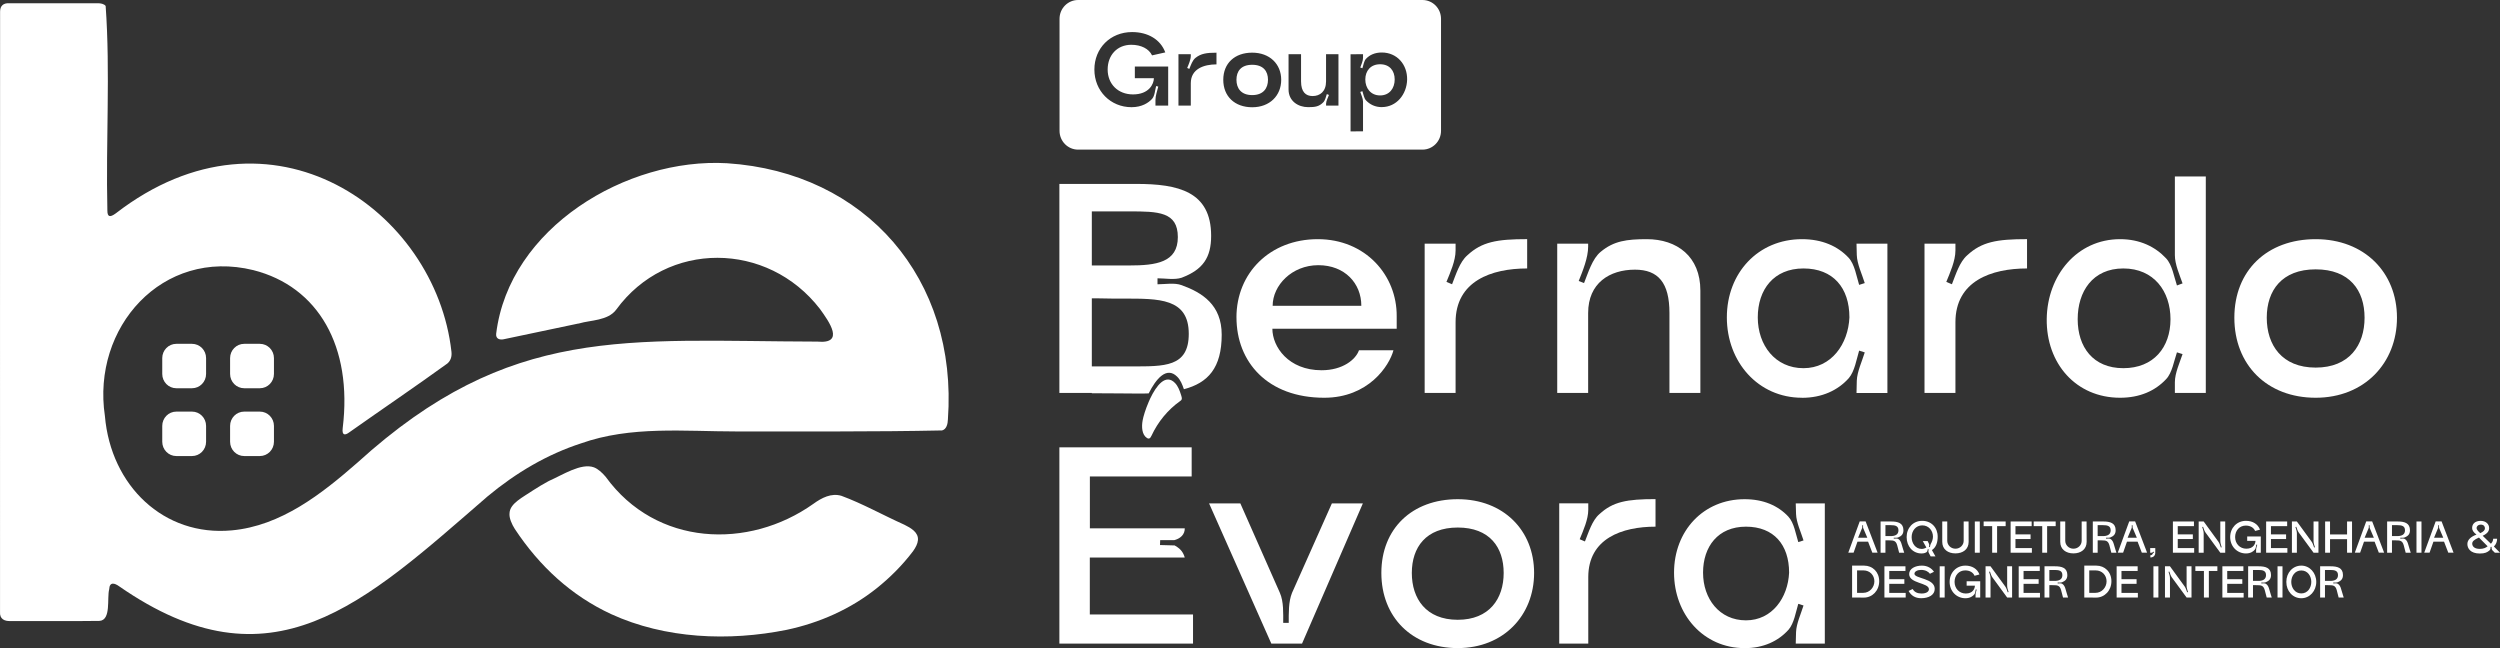
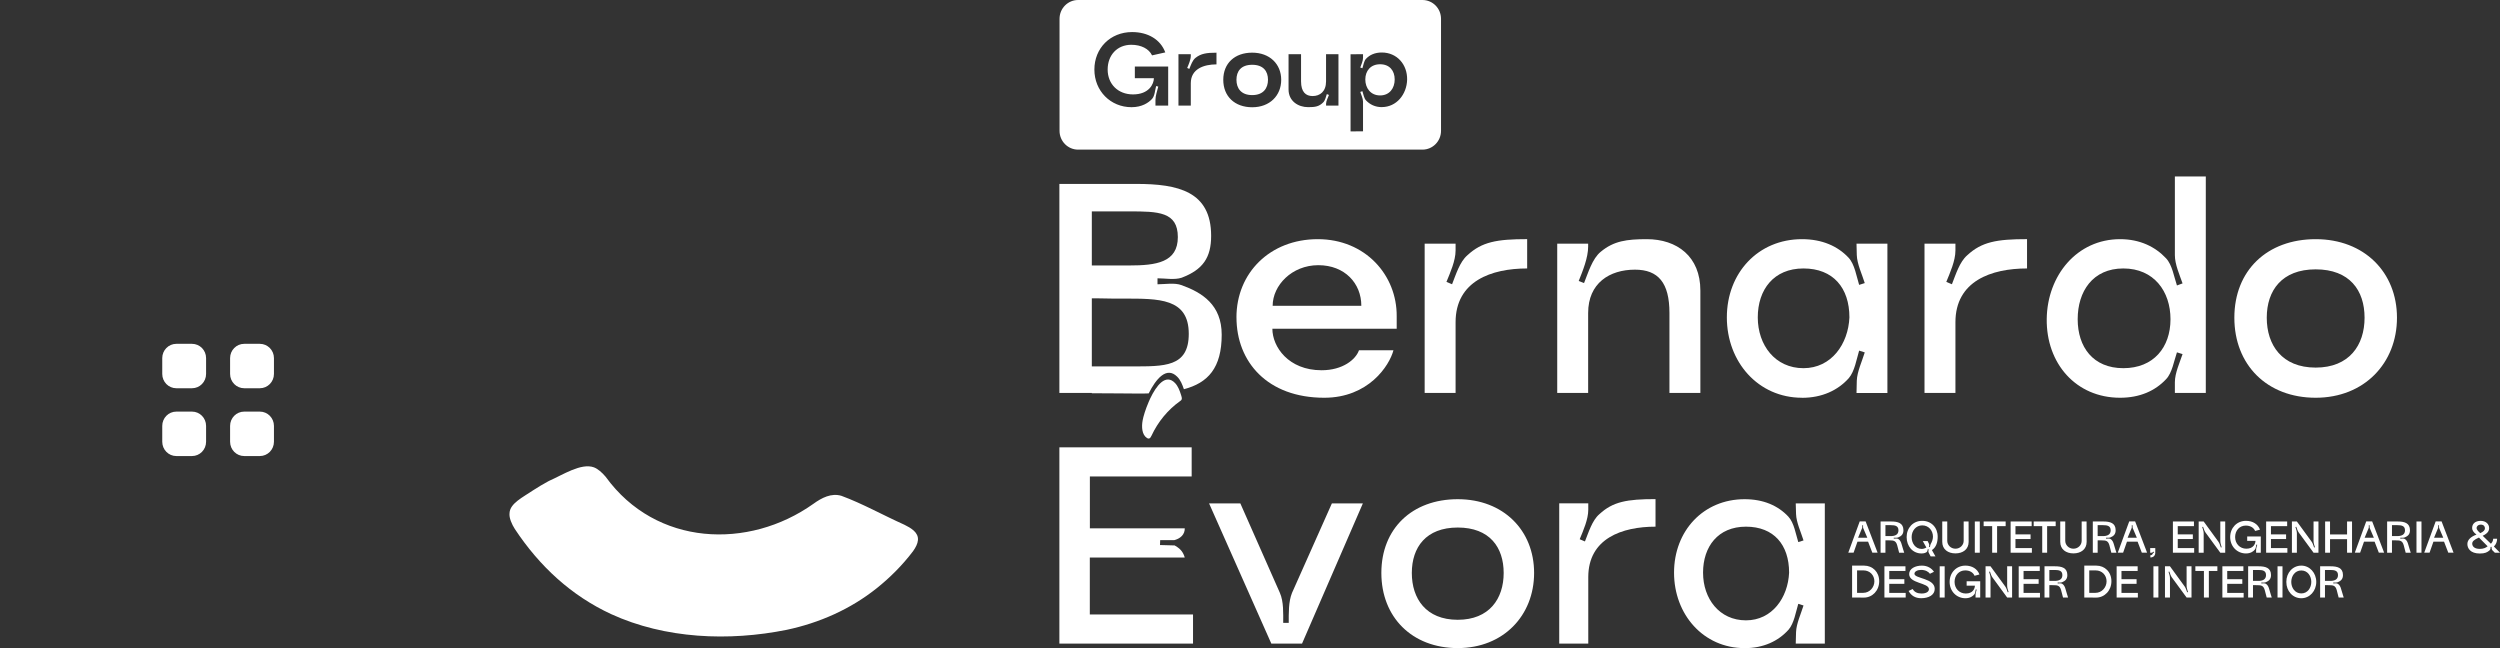
<svg xmlns="http://www.w3.org/2000/svg" width="81" height="21" viewBox="0 0 81 21" fill="none">
  <rect x="0" y="0" width="81" height="21" fill="#333333" stroke="none" />
-   <path d="M18.74 10.482C17.946 10.648 17.142 10.819 16.347 10.986C16.204 11.025 16.056 10.987 16.076 10.812C16.494 7.378 20.311 5.1 23.559 5.289C28.047 5.582 31.04 9.034 30.712 13.59C30.708 13.734 30.667 13.91 30.523 13.946C28.325 13.993 26.071 13.975 23.861 13.979C22.181 13.979 20.439 13.792 18.823 14.366C17.738 14.719 16.723 15.311 15.791 16.088C11.78 19.563 8.803 22.428 3.86 18.996C3.719 18.894 3.55 18.839 3.538 19.092C3.461 19.382 3.606 20.087 3.227 20.117C2.275 20.131 1.334 20.117 0.341 20.122C0.15 20.131 -0.017 20.059 0.001 19.823C0.001 13.378 -0.001 6.898 0.003 0.369C0.006 0.178 0.121 0.098 0.288 0.105C1.214 0.105 2.156 0.105 3.165 0.105C3.255 0.104 3.372 0.123 3.423 0.193C3.577 2.339 3.426 4.566 3.479 6.823C3.48 7.03 3.561 7.052 3.751 6.913C8.791 3.02 14.12 6.828 14.627 11.395C14.643 11.542 14.611 11.675 14.498 11.775C13.47 12.519 12.421 13.228 11.312 14.011C11.178 14.11 11.073 14.113 11.104 13.867C11.426 11.231 10.317 9.286 8.208 8.752C5.259 8.029 2.967 10.61 3.399 13.479C3.593 15.74 5.308 17.39 7.51 17.184C9.099 17.04 10.418 16.007 11.583 14.987C16.527 10.496 20.281 11.053 26.483 11.068C27.387 11.152 26.864 10.423 26.567 10.011C24.872 7.813 21.605 7.781 19.965 10.033C19.697 10.393 19.13 10.37 18.768 10.478L18.736 10.486L18.74 10.482Z" fill="white" />
  <path d="M17.799 15.576C18.225 15.39 18.83 14.99 19.244 15.142C19.378 15.195 19.502 15.306 19.623 15.447C21.257 17.705 24.254 17.814 26.352 16.325C26.623 16.129 26.934 15.966 27.263 16.065C27.951 16.319 28.595 16.684 29.303 17.002C29.508 17.104 29.765 17.246 29.741 17.502C29.732 17.612 29.671 17.735 29.582 17.86C29.234 18.319 28.83 18.719 28.413 19.053C27.558 19.737 26.553 20.18 25.491 20.406C23.613 20.784 21.553 20.699 19.803 19.898C18.514 19.301 17.485 18.355 16.681 17.14C16.584 16.988 16.49 16.782 16.509 16.623C16.524 16.308 16.942 16.111 17.273 15.886C17.435 15.782 17.598 15.683 17.766 15.593L17.801 15.575L17.799 15.576Z" fill="white" />
  <path d="M6.221 11.14H5.713C5.461 11.14 5.257 11.347 5.257 11.602V12.117C5.257 12.372 5.461 12.579 5.713 12.579H6.221C6.473 12.579 6.677 12.372 6.677 12.117V11.602C6.677 11.347 6.473 11.14 6.221 11.14Z" fill="white" />
  <path d="M8.419 11.14H7.912C7.66 11.14 7.455 11.347 7.455 11.602V12.117C7.455 12.372 7.66 12.579 7.912 12.579H8.419C8.671 12.579 8.876 12.372 8.876 12.117V11.602C8.876 11.347 8.671 11.14 8.419 11.14Z" fill="white" />
  <path d="M8.419 13.336H7.912C7.66 13.336 7.455 13.543 7.455 13.799V14.313C7.455 14.569 7.66 14.776 7.912 14.776H8.419C8.671 14.776 8.876 14.569 8.876 14.313V13.799C8.876 13.543 8.671 13.336 8.419 13.336Z" fill="white" />
  <path d="M6.221 13.336H5.713C5.461 13.336 5.257 13.543 5.257 13.799V14.313C5.257 14.569 5.461 14.776 5.713 14.776H6.221C6.473 14.776 6.677 14.569 6.677 14.313V13.799C6.677 13.543 6.473 13.336 6.221 13.336Z" fill="white" />
  <path d="M38.286 9.24C38.057 9.153 37.742 9.211 37.503 9.211V9.017C37.742 9.017 38.057 9.075 38.286 8.998C38.973 8.736 39.241 8.349 39.241 7.642C39.241 6.2 38.171 5.959 36.816 5.959H34.324V12.731H35.375V12.741C35.938 12.741 36.625 12.751 36.883 12.751C36.998 12.751 37.11 12.751 37.218 12.746C37.451 12.281 37.794 11.859 38.14 12.204C38.251 12.313 38.308 12.463 38.358 12.611C39.142 12.405 39.583 11.918 39.583 10.845C39.583 9.877 38.953 9.481 38.285 9.239L38.286 9.24ZM35.375 6.849H36.587C37.522 6.849 38.162 6.858 38.162 7.682C38.162 8.506 37.456 8.601 36.587 8.601H35.375V6.849ZM35.375 11.871V9.665H35.49C35.852 9.675 36.224 9.675 36.397 9.675C37.542 9.675 38.516 9.655 38.516 10.816C38.516 11.9 37.724 11.871 36.655 11.871H35.375Z" fill="white" />
  <path d="M40.061 10.284C40.061 8.842 41.149 7.749 42.696 7.749C44.242 7.749 45.263 8.92 45.253 10.246V10.652H41.225C41.225 11.232 41.741 11.996 42.819 11.996C43.506 11.996 43.927 11.648 44.031 11.348H45.148C45.015 11.852 44.337 12.887 42.906 12.887C41.064 12.887 40.062 11.725 40.062 10.284H40.061ZM44.107 9.907C44.107 9.182 43.573 8.592 42.713 8.592C41.854 8.592 41.234 9.249 41.234 9.907H44.107Z" fill="white" />
  <path d="M49.48 8.698C48.325 8.698 47.161 9.104 47.161 10.44V12.732H46.159V7.894H47.161V8.117C47.161 8.446 46.988 8.833 46.865 9.133L47.047 9.21C47.17 8.9 47.295 8.484 47.543 8.271C48.011 7.836 48.498 7.748 49.48 7.748V8.698Z" fill="white" />
  <path d="M53.355 7.749C54.338 7.749 55.092 8.311 55.092 9.413V12.732H54.09V10.14C54.09 9.163 53.728 8.737 52.973 8.737C52.152 8.737 51.456 9.172 51.456 10.14V12.732H50.454V7.894H51.456V7.99C51.456 8.348 51.283 8.773 51.15 9.104L51.323 9.171C51.456 8.842 51.59 8.377 51.867 8.155C52.286 7.807 52.707 7.749 53.356 7.749H53.355Z" fill="white" />
  <path d="M58.384 12.887C56.962 12.887 55.95 11.725 55.95 10.284C55.95 8.843 56.962 7.749 58.384 7.749C59.033 7.749 59.54 7.972 59.893 8.349C60.093 8.563 60.151 8.959 60.236 9.23L60.418 9.172C60.332 8.892 60.169 8.553 60.16 8.263L60.151 7.895H61.152V12.734H60.151L60.16 12.337C60.169 12.047 60.332 11.699 60.418 11.418L60.236 11.36C60.151 11.641 60.092 12.028 59.902 12.251C59.549 12.647 59.033 12.889 58.384 12.889V12.887ZM58.432 11.929C59.339 11.929 59.883 11.145 59.921 10.284C59.921 9.327 59.396 8.698 58.432 8.698C57.468 8.698 56.952 9.384 56.952 10.284C56.952 11.184 57.516 11.929 58.432 11.929Z" fill="white" />
  <path d="M65.676 8.698C64.52 8.698 63.356 9.104 63.356 10.44V12.732H62.354V7.894H63.356V8.117C63.356 8.446 63.183 8.833 63.06 9.133L63.242 9.21C63.365 8.9 63.49 8.484 63.738 8.271C64.207 7.836 64.693 7.748 65.676 7.748V8.698Z" fill="white" />
  <path d="M70.466 5.717H71.468V12.731H70.466V12.383C70.466 12.093 70.62 11.754 70.715 11.473L70.533 11.416C70.438 11.687 70.379 12.083 70.18 12.287C69.827 12.664 69.33 12.887 68.691 12.887C67.259 12.887 66.295 11.774 66.314 10.332C66.333 8.919 67.297 7.749 68.691 7.749C69.33 7.749 69.827 7.992 70.18 8.369C70.381 8.582 70.438 8.969 70.533 9.249L70.715 9.182C70.62 8.911 70.466 8.563 70.466 8.272V5.717ZM70.324 10.342C70.324 9.442 69.789 8.698 68.796 8.698C67.804 8.698 67.317 9.442 67.317 10.342C67.317 11.242 67.814 11.929 68.796 11.929C69.779 11.929 70.324 11.252 70.324 10.342Z" fill="white" />
  <path d="M75.028 7.749C76.602 7.749 77.662 8.823 77.662 10.294C77.662 11.765 76.603 12.887 75.028 12.887C73.452 12.887 72.393 11.822 72.393 10.294C72.393 8.766 73.452 7.749 75.028 7.749ZM75.028 11.91C76.116 11.91 76.612 11.184 76.612 10.294C76.612 9.404 76.125 8.727 75.028 8.727C73.931 8.727 73.443 9.413 73.443 10.294C73.443 11.175 73.931 11.91 75.028 11.91Z" fill="white" />
  <path d="M38.61 14.493V15.437H35.312V17.118H38.386C38.386 17.157 38.383 17.202 38.365 17.249C38.295 17.44 38.076 17.493 38.047 17.5C37.895 17.5 37.742 17.5 37.59 17.5C37.588 17.553 37.586 17.606 37.584 17.659C37.742 17.664 37.899 17.668 38.057 17.672C38.131 17.71 38.275 17.796 38.35 17.965C38.366 17.999 38.377 18.032 38.385 18.064H35.31V19.908H38.654V20.853H34.324V14.493H38.61Z" fill="white" />
  <path d="M41.468 19.208C41.594 19.49 41.576 19.881 41.576 20.181H41.755C41.755 19.872 41.746 19.49 41.862 19.208L43.153 16.31H44.157L42.186 20.853H41.191L39.174 16.31H40.187L41.468 19.208Z" fill="white" />
  <path d="M47.231 16.174C48.709 16.174 49.705 17.182 49.705 18.563C49.705 19.943 48.71 20.998 47.231 20.998C45.751 20.998 44.756 19.998 44.756 18.563C44.756 17.128 45.751 16.174 47.231 16.174ZM47.231 20.081C48.253 20.081 48.719 19.399 48.719 18.564C48.719 17.729 48.261 17.092 47.231 17.092C46.2 17.092 45.743 17.736 45.743 18.564C45.743 19.392 46.2 20.081 47.231 20.081Z" fill="white" />
  <path d="M53.639 16.174V17.064C52.554 17.064 51.46 17.446 51.46 18.699V20.852H50.519V16.308H51.46V16.517C51.46 16.825 51.299 17.189 51.182 17.471L51.352 17.543C51.469 17.253 51.585 16.861 51.818 16.661C52.258 16.253 52.714 16.171 53.638 16.171L53.639 16.174Z" fill="white" />
  <path d="M56.525 20.999C55.189 20.999 54.239 19.908 54.239 18.554C54.239 17.2 55.189 16.174 56.525 16.174C57.134 16.174 57.609 16.382 57.941 16.737C58.129 16.937 58.184 17.31 58.264 17.564L58.434 17.51C58.353 17.246 58.201 16.928 58.192 16.655L58.182 16.31H59.124V20.853H58.182L58.192 20.481C58.201 20.208 58.353 19.881 58.434 19.618L58.264 19.564C58.184 19.828 58.13 20.19 57.951 20.4C57.619 20.772 57.135 21 56.526 21L56.525 20.999ZM56.569 20.099C57.419 20.099 57.93 19.363 57.967 18.554C57.967 17.654 57.474 17.064 56.569 17.064C55.663 17.064 55.179 17.71 55.179 18.554C55.179 19.399 55.708 20.099 56.569 20.099Z" fill="white" />
  <path d="M59.884 17.907L60.255 16.893H60.446L60.834 17.907H60.663L60.526 17.55H60.182L60.056 17.907H59.884ZM60.501 17.423L60.37 17.115C60.359 17.087 60.364 17.048 60.364 17.018H60.336C60.336 17.048 60.343 17.087 60.33 17.115L60.202 17.423H60.501Z" fill="white" />
  <path d="M61.505 17.463C61.56 17.496 61.594 17.557 61.619 17.655C61.633 17.713 61.696 17.908 61.696 17.908H61.532C61.5 17.781 61.475 17.687 61.469 17.667C61.429 17.524 61.358 17.508 61.229 17.508C61.195 17.508 61.124 17.506 61.088 17.506V17.908H60.931V16.896H61.269C61.489 16.896 61.671 16.943 61.671 17.18C61.671 17.314 61.599 17.372 61.505 17.411C61.463 17.428 61.403 17.423 61.358 17.423V17.452C61.403 17.452 61.466 17.439 61.505 17.463ZM61.088 17.015V17.369H61.261C61.391 17.369 61.51 17.33 61.51 17.183C61.51 17.037 61.4 17.015 61.261 17.015H61.088Z" fill="white" />
  <path d="M62.42 17.89C62.384 17.911 62.343 17.932 62.256 17.932C61.975 17.932 61.775 17.703 61.775 17.402C61.775 17.102 61.984 16.875 62.279 16.875C62.573 16.875 62.781 17.09 62.781 17.388C62.781 17.567 62.735 17.729 62.594 17.823L62.709 18.028H62.553L62.489 17.904C62.474 17.874 62.481 17.833 62.489 17.799L62.46 17.793C62.454 17.828 62.449 17.869 62.42 17.89ZM62.557 17.621C62.597 17.556 62.628 17.466 62.628 17.388C62.628 17.194 62.491 17.022 62.282 17.022C62.072 17.022 61.937 17.201 61.937 17.402C61.937 17.603 62.063 17.785 62.262 17.785C62.317 17.785 62.367 17.768 62.414 17.739L62.299 17.531H62.456L62.497 17.615C62.513 17.645 62.506 17.687 62.503 17.722L62.531 17.725C62.534 17.69 62.541 17.651 62.557 17.621Z" fill="white" />
  <path d="M63.782 16.896L63.784 17.557C63.784 17.799 63.597 17.93 63.356 17.93C63.115 17.93 62.929 17.799 62.929 17.557C62.928 17.256 62.929 16.896 62.929 16.896H63.091V17.521C63.091 17.657 63.203 17.778 63.357 17.778C63.51 17.778 63.624 17.657 63.623 17.521C63.623 17.31 63.623 16.896 63.623 16.896H63.782Z" fill="white" />
  <path d="M63.984 17.908V16.896H64.145V17.908H63.984Z" fill="white" />
  <path d="M64.706 17.908H64.546V17.047H64.27V16.896H64.983V17.047H64.706V17.908Z" fill="white" />
  <path d="M65.144 17.908V16.896H65.826V17.047H65.301V17.314H65.79V17.465H65.301V17.758H65.833V17.908H65.144Z" fill="white" />
  <path d="M66.327 17.908H66.168V17.047H65.891V16.896H66.604V17.047H66.327V17.908Z" fill="white" />
  <path d="M67.605 16.896L67.607 17.557C67.607 17.799 67.42 17.93 67.179 17.93C66.938 17.93 66.752 17.799 66.752 17.557C66.751 17.256 66.752 16.896 66.752 16.896H66.914V17.521C66.914 17.657 67.026 17.778 67.18 17.778C67.333 17.778 67.447 17.657 67.446 17.521C67.446 17.31 67.446 16.896 67.446 16.896H67.605Z" fill="white" />
  <path d="M68.38 17.463C68.436 17.496 68.47 17.557 68.495 17.655C68.509 17.713 68.572 17.908 68.572 17.908H68.407C68.376 17.781 68.35 17.687 68.345 17.667C68.305 17.524 68.234 17.508 68.105 17.508C68.071 17.508 68 17.506 67.964 17.506V17.908H67.807V16.896H68.145C68.365 16.896 68.547 16.943 68.547 17.18C68.547 17.314 68.475 17.372 68.38 17.411C68.339 17.428 68.279 17.423 68.234 17.423V17.452C68.279 17.452 68.342 17.439 68.38 17.463ZM67.964 17.015V17.369H68.137C68.266 17.369 68.386 17.33 68.386 17.183C68.386 17.037 68.276 17.015 68.137 17.015H67.964Z" fill="white" />
  <path d="M68.616 17.907L68.987 16.893H69.178L69.566 17.907H69.395L69.258 17.55H68.914L68.789 17.907H68.616ZM69.234 17.423L69.103 17.115C69.091 17.087 69.097 17.048 69.097 17.018H69.068C69.068 17.048 69.075 17.087 69.063 17.115L68.934 17.423H69.234Z" fill="white" />
  <path d="M69.712 17.908H69.666V17.757H69.831V17.907C69.831 18 69.772 18.062 69.672 18.062V17.989C69.715 17.989 69.734 17.971 69.742 17.948C69.752 17.926 69.773 17.91 69.793 17.895L69.775 17.872C69.756 17.887 69.736 17.908 69.712 17.908Z" fill="white" />
  <path d="M70.402 17.908V16.896H71.084V17.047H70.559V17.314H71.048V17.465H70.559V17.758H71.091V17.908H70.402Z" fill="white" />
  <path d="M71.399 17.277V17.908H71.237V16.896H71.399L71.875 17.55C71.912 17.601 71.936 17.68 71.956 17.739L71.983 17.731C71.963 17.67 71.938 17.593 71.938 17.53V16.896H72.097V17.908H71.938L71.46 17.256C71.423 17.206 71.399 17.126 71.379 17.067L71.352 17.076C71.371 17.136 71.399 17.213 71.399 17.277Z" fill="white" />
  <path d="M73.098 17.908V17.816C73.098 17.765 73.121 17.7 73.134 17.651L73.106 17.644C73.094 17.693 73.091 17.767 73.058 17.806C73.013 17.864 72.92 17.932 72.769 17.932C72.481 17.932 72.258 17.703 72.258 17.402C72.258 17.102 72.475 16.875 72.77 16.875C72.986 16.875 73.157 16.979 73.224 17.161C73.224 17.161 73.064 17.204 73.066 17.203C73.02 17.095 72.909 17.029 72.763 17.029C72.558 17.029 72.418 17.191 72.418 17.402C72.418 17.613 72.569 17.778 72.783 17.778C73.014 17.778 73.077 17.612 73.077 17.524H72.809V17.382H73.25V17.908H73.098Z" fill="white" />
  <path d="M73.423 17.908V16.896H74.104V17.047H73.579V17.314H74.069V17.465H73.579V17.758H74.111V17.908H73.423Z" fill="white" />
  <path d="M74.419 17.277V17.908H74.258V16.896H74.419L74.896 17.55C74.933 17.601 74.957 17.68 74.977 17.739L75.004 17.731C74.984 17.67 74.959 17.593 74.959 17.53V16.896H75.118V17.908H74.959L74.481 17.256C74.444 17.206 74.419 17.126 74.399 17.067L74.372 17.076C74.392 17.136 74.419 17.213 74.419 17.277Z" fill="white" />
  <path d="M75.334 17.908V16.896H75.493V17.316H76.045V16.896H76.206V17.908H76.045V17.469H75.493V17.908H75.334Z" fill="white" />
  <path d="M76.296 17.907L76.666 16.893H76.858L77.246 17.907H77.074L76.937 17.55H76.594L76.468 17.907H76.296ZM76.913 17.423L76.782 17.115C76.771 17.087 76.776 17.048 76.776 17.018H76.748C76.748 17.048 76.755 17.087 76.742 17.115L76.614 17.423H76.913Z" fill="white" />
  <path d="M77.916 17.463C77.972 17.496 78.006 17.557 78.031 17.655C78.045 17.713 78.108 17.908 78.108 17.908H77.944C77.912 17.781 77.886 17.687 77.881 17.667C77.841 17.524 77.77 17.508 77.641 17.508C77.607 17.508 77.536 17.506 77.5 17.506V17.908H77.343V16.896H77.681C77.901 16.896 78.083 16.943 78.083 17.18C78.083 17.314 78.011 17.372 77.916 17.411C77.875 17.428 77.815 17.423 77.769 17.423V17.452C77.815 17.452 77.878 17.439 77.916 17.463ZM77.5 17.015V17.369H77.673C77.802 17.369 77.922 17.33 77.922 17.183C77.922 17.037 77.812 17.015 77.673 17.015H77.5Z" fill="white" />
  <path d="M78.294 17.908V16.896H78.456V17.908H78.294Z" fill="white" />
  <path d="M78.545 17.907L78.916 16.893H79.107L79.495 17.907H79.324L79.187 17.55H78.843L78.718 17.907H78.545ZM79.162 17.423L79.031 17.115C79.02 17.087 79.025 17.048 79.025 17.018H78.997C78.997 17.048 79.004 17.087 78.991 17.115L78.863 17.423H79.162Z" fill="white" />
  <path d="M80.661 17.832C80.592 17.892 80.518 17.934 80.347 17.934C80.039 17.934 79.943 17.764 79.943 17.627C79.943 17.498 80.042 17.394 80.238 17.321C80.136 17.245 80.097 17.175 80.097 17.109C80.097 16.97 80.198 16.876 80.375 16.876C80.544 16.876 80.648 16.982 80.648 17.109C80.648 17.193 80.609 17.281 80.439 17.359L80.706 17.618C80.762 17.554 80.776 17.515 80.779 17.454H80.907C80.907 17.551 80.869 17.642 80.802 17.707L81 17.908H80.833L80.757 17.833C80.729 17.806 80.725 17.759 80.725 17.719H80.696C80.696 17.759 80.691 17.806 80.661 17.832ZM80.241 17.108C80.241 17.155 80.29 17.213 80.36 17.274C80.467 17.226 80.512 17.177 80.512 17.115C80.512 17.054 80.469 16.998 80.38 16.998C80.29 16.998 80.241 17.054 80.241 17.108ZM80.599 17.7L80.318 17.417C80.16 17.486 80.1 17.541 80.1 17.613C80.1 17.689 80.156 17.784 80.347 17.784C80.471 17.784 80.548 17.742 80.599 17.7Z" fill="white" />
  <path d="M60.389 19.362L60.145 19.36H60.008V18.326H60.396C60.674 18.326 60.886 18.532 60.886 18.832C60.886 19.133 60.667 19.363 60.389 19.362ZM60.169 19.208H60.37C60.575 19.208 60.73 19.031 60.73 18.834C60.73 18.637 60.583 18.481 60.377 18.481H60.169V19.208Z" fill="white" />
  <path d="M61.055 19.36V18.348H61.737V18.499H61.212V18.766H61.701V18.916H61.212V19.21H61.744V19.36H61.055Z" fill="white" />
  <path d="M62.661 18.526L62.53 18.59C62.478 18.519 62.381 18.465 62.243 18.465C62.135 18.465 62.028 18.51 62.028 18.591C62.028 18.749 62.685 18.73 62.685 19.08C62.685 19.278 62.49 19.382 62.245 19.382C62.048 19.382 61.918 19.292 61.838 19.146L61.971 19.084C62.025 19.185 62.128 19.23 62.259 19.23C62.407 19.23 62.497 19.172 62.497 19.091C62.497 18.876 61.857 18.912 61.857 18.6C61.857 18.421 62.056 18.326 62.27 18.326C62.456 18.326 62.59 18.418 62.661 18.526Z" fill="white" />
  <path d="M62.846 19.36V18.348H63.007V19.36H62.846Z" fill="white" />
  <path d="M64.008 19.36V19.268C64.008 19.217 64.031 19.152 64.044 19.103L64.015 19.096C64.004 19.145 64.001 19.219 63.968 19.258C63.922 19.315 63.83 19.383 63.679 19.383C63.391 19.383 63.168 19.155 63.168 18.854C63.168 18.553 63.385 18.326 63.68 18.326C63.895 18.326 64.067 18.431 64.134 18.613C64.134 18.613 63.974 18.656 63.975 18.655C63.93 18.546 63.818 18.481 63.673 18.481C63.468 18.481 63.328 18.643 63.328 18.854C63.328 19.065 63.479 19.23 63.693 19.23C63.924 19.23 63.987 19.064 63.987 18.976H63.719V18.834H64.159V19.36H64.008Z" fill="white" />
  <path d="M64.493 18.728V19.36H64.332V18.348H64.493L64.97 19.002C65.007 19.052 65.031 19.132 65.051 19.191L65.078 19.182C65.058 19.122 65.032 19.045 65.032 18.981V18.348H65.192V19.36H65.032L64.555 18.708C64.518 18.658 64.493 18.578 64.474 18.519L64.446 18.527C64.466 18.588 64.493 18.665 64.493 18.728Z" fill="white" />
  <path d="M65.406 19.36V18.348H66.088V18.499H65.563V18.766H66.052V18.916H65.563V19.21H66.095V19.36H65.406Z" fill="white" />
  <path d="M66.815 18.915C66.871 18.948 66.905 19.009 66.929 19.107C66.943 19.165 67.006 19.36 67.006 19.36H66.842C66.811 19.233 66.785 19.139 66.779 19.119C66.739 18.976 66.668 18.96 66.54 18.96C66.505 18.96 66.434 18.958 66.399 18.958V19.36H66.242V18.348H66.58C66.799 18.348 66.982 18.395 66.982 18.632C66.982 18.766 66.909 18.824 66.815 18.863C66.774 18.88 66.714 18.875 66.668 18.875V18.903C66.714 18.903 66.776 18.89 66.815 18.915ZM66.399 18.467V18.821H66.571C66.701 18.821 66.821 18.782 66.821 18.634C66.821 18.488 66.711 18.467 66.571 18.467H66.399Z" fill="white" />
  <path d="M67.912 19.362L67.668 19.36H67.531V18.326H67.919C68.197 18.326 68.41 18.532 68.41 18.832C68.41 19.133 68.19 19.363 67.912 19.362ZM67.692 19.208H67.894C68.099 19.208 68.253 19.031 68.253 18.834C68.253 18.637 68.106 18.481 67.901 18.481H67.692V19.208Z" fill="white" />
  <path d="M68.579 19.36V18.348H69.26V18.499H68.736V18.766H69.225V18.916H68.736V19.21H69.267V19.36H68.579Z" fill="white" />
  <path d="M69.771 19.36V18.348H69.932V19.36H69.771Z" fill="white" />
  <path d="M70.307 18.728V19.36H70.145V18.348H70.307L70.783 19.002C70.82 19.052 70.844 19.132 70.864 19.191L70.891 19.182C70.871 19.122 70.846 19.045 70.846 18.981V18.348H71.005V19.36H70.846L70.368 18.708C70.331 18.658 70.307 18.578 70.287 18.519L70.26 18.527C70.28 18.588 70.307 18.665 70.307 18.728Z" fill="white" />
  <path d="M71.567 19.36H71.407V18.499H71.13V18.348H71.843V18.499H71.567V19.36Z" fill="white" />
  <path d="M72.005 19.36V18.348H72.686V18.499H72.162V18.766H72.651V18.916H72.162V19.21H72.694V19.36H72.005Z" fill="white" />
  <path d="M73.414 18.915C73.469 18.948 73.504 19.009 73.528 19.107C73.542 19.165 73.605 19.36 73.605 19.36H73.441C73.409 19.233 73.384 19.139 73.378 19.119C73.338 18.976 73.267 18.96 73.138 18.96C73.104 18.96 73.033 18.958 72.997 18.958V19.36H72.84V18.348H73.178C73.398 18.348 73.581 18.395 73.581 18.632C73.581 18.766 73.508 18.824 73.414 18.863C73.372 18.88 73.312 18.875 73.267 18.875V18.903C73.312 18.903 73.375 18.89 73.414 18.915ZM72.997 18.467V18.821H73.17C73.3 18.821 73.419 18.782 73.419 18.634C73.419 18.488 73.31 18.467 73.17 18.467H72.997Z" fill="white" />
  <path d="M73.792 19.36V18.348H73.953V19.36H73.792Z" fill="white" />
  <path d="M74.077 18.854C74.077 18.553 74.287 18.326 74.562 18.326C74.838 18.326 75.047 18.564 75.047 18.854C75.047 19.145 74.838 19.383 74.562 19.383C74.287 19.383 74.077 19.154 74.077 18.854ZM74.237 18.854C74.237 19.039 74.353 19.227 74.562 19.227C74.772 19.227 74.886 19.039 74.886 18.854C74.886 18.668 74.772 18.483 74.562 18.483C74.353 18.483 74.237 18.668 74.237 18.854Z" fill="white" />
  <path d="M75.745 18.915C75.801 18.948 75.835 19.009 75.859 19.107C75.874 19.165 75.936 19.36 75.936 19.36H75.772C75.741 19.233 75.715 19.139 75.71 19.119C75.67 18.976 75.598 18.96 75.47 18.96C75.436 18.96 75.364 18.958 75.329 18.958V19.36H75.172V18.348H75.51C75.73 18.348 75.912 18.395 75.912 18.632C75.912 18.766 75.839 18.824 75.745 18.863C75.704 18.88 75.644 18.875 75.598 18.875V18.903C75.644 18.903 75.707 18.89 75.745 18.915ZM75.329 18.467V18.821H75.501C75.631 18.821 75.751 18.782 75.751 18.634C75.751 18.488 75.641 18.467 75.501 18.467H75.329Z" fill="white" />
  <path d="M40.571 2.099C40.206 2.099 40.061 2.312 40.061 2.584C40.061 2.857 40.208 3.081 40.571 3.081C40.933 3.081 41.083 2.858 41.083 2.584C41.083 2.311 40.935 2.099 40.571 2.099ZM40.571 2.099C40.206 2.099 40.061 2.312 40.061 2.584C40.061 2.857 40.208 3.081 40.571 3.081C40.933 3.081 41.083 2.858 41.083 2.584C41.083 2.311 40.935 2.099 40.571 2.099ZM46.087 0H34.93C34.599 0 34.329 0.272 34.329 0.61V4.239C34.329 4.575 34.599 4.848 34.93 4.848H46.087C46.42 4.848 46.689 4.575 46.689 4.239V0.61C46.689 0.272 46.42 0 46.087 0ZM37.85 3.422H37.437V3.235C37.437 3.101 37.496 2.935 37.528 2.805L37.459 2.788C37.423 2.914 37.416 3.105 37.327 3.204C37.212 3.33 36.999 3.473 36.661 3.473C35.983 3.473 35.458 2.947 35.458 2.254C35.458 1.561 35.974 1.039 36.681 1.039C37.191 1.039 37.601 1.278 37.755 1.698C37.755 1.698 37.34 1.794 37.327 1.794C37.225 1.581 36.975 1.451 36.653 1.451C36.199 1.451 35.888 1.784 35.888 2.253C35.888 2.722 36.223 3.059 36.709 3.059C37.232 3.059 37.386 2.716 37.386 2.533H36.769V2.155H37.849V3.418L37.85 3.422ZM39.414 2.086C39.007 2.086 38.582 2.231 38.582 2.695V3.422H38.182V1.757H38.582V1.806C38.582 1.933 38.513 2.087 38.465 2.202L38.534 2.233C38.582 2.116 38.636 1.949 38.737 1.873C38.91 1.737 39.091 1.707 39.414 1.707V2.087V2.086ZM40.571 3.475C40.005 3.475 39.634 3.122 39.634 2.586C39.634 2.049 40.006 1.706 40.571 1.706C41.135 1.706 41.511 2.072 41.511 2.586C41.511 3.099 41.139 3.475 40.571 3.475ZM43.367 3.422H42.965V3.355C42.969 3.265 43.028 3.163 43.058 3.076L42.989 3.049C42.959 3.136 42.937 3.255 42.87 3.319C42.736 3.453 42.611 3.472 42.384 3.472C42.062 3.472 41.749 3.276 41.749 2.899V1.757H42.154V2.636C42.154 2.982 42.308 3.112 42.528 3.112C42.768 3.112 42.964 2.965 42.964 2.636V1.757H43.366V3.422H43.367ZM44.771 3.471C44.554 3.471 44.383 3.384 44.261 3.255C44.192 3.184 44.175 3.049 44.142 2.955L44.073 2.978C44.103 3.075 44.162 3.192 44.162 3.292V4.254L43.758 4.258V1.759L44.162 1.755V1.875C44.162 1.975 44.106 2.092 44.073 2.188L44.142 2.211C44.175 2.114 44.192 1.977 44.257 1.907C44.378 1.777 44.55 1.701 44.769 1.701C45.261 1.701 45.6 2.088 45.591 2.581C45.578 3.06 45.246 3.47 44.769 3.47L44.771 3.471ZM44.715 2.082C44.409 2.082 44.236 2.295 44.236 2.575C44.236 2.854 44.409 3.092 44.715 3.092C45.02 3.092 45.188 2.859 45.188 2.575C45.188 2.29 45.023 2.082 44.715 2.082ZM40.571 2.099C40.206 2.099 40.061 2.312 40.061 2.584C40.061 2.857 40.208 3.081 40.571 3.081C40.933 3.081 41.083 2.858 41.083 2.584C41.083 2.311 40.935 2.099 40.571 2.099ZM40.571 2.099C40.206 2.099 40.061 2.312 40.061 2.584C40.061 2.857 40.208 3.081 40.571 3.081C40.933 3.081 41.083 2.858 41.083 2.584C41.083 2.311 40.935 2.099 40.571 2.099ZM40.571 2.099C40.206 2.099 40.061 2.312 40.061 2.584C40.061 2.857 40.208 3.081 40.571 3.081C40.933 3.081 41.083 2.858 41.083 2.584C41.083 2.311 40.935 2.099 40.571 2.099Z" fill="white" />
  <path d="M38.286 12.941C38.276 12.967 38.252 12.984 38.229 13C37.838 13.278 37.517 13.668 37.308 14.118C37.289 14.158 37.264 14.205 37.223 14.21C37.203 14.212 37.181 14.202 37.163 14.192C36.995 14.085 36.984 13.829 37.021 13.623C37.042 13.501 37.113 13.263 37.217 13.023L37.263 12.919C37.468 12.486 37.771 12.093 38.074 12.413C38.17 12.516 38.221 12.654 38.265 12.793C38.27 12.807 38.275 12.822 38.278 12.836C38.289 12.871 38.298 12.908 38.285 12.941H38.286Z" fill="white" />
</svg>